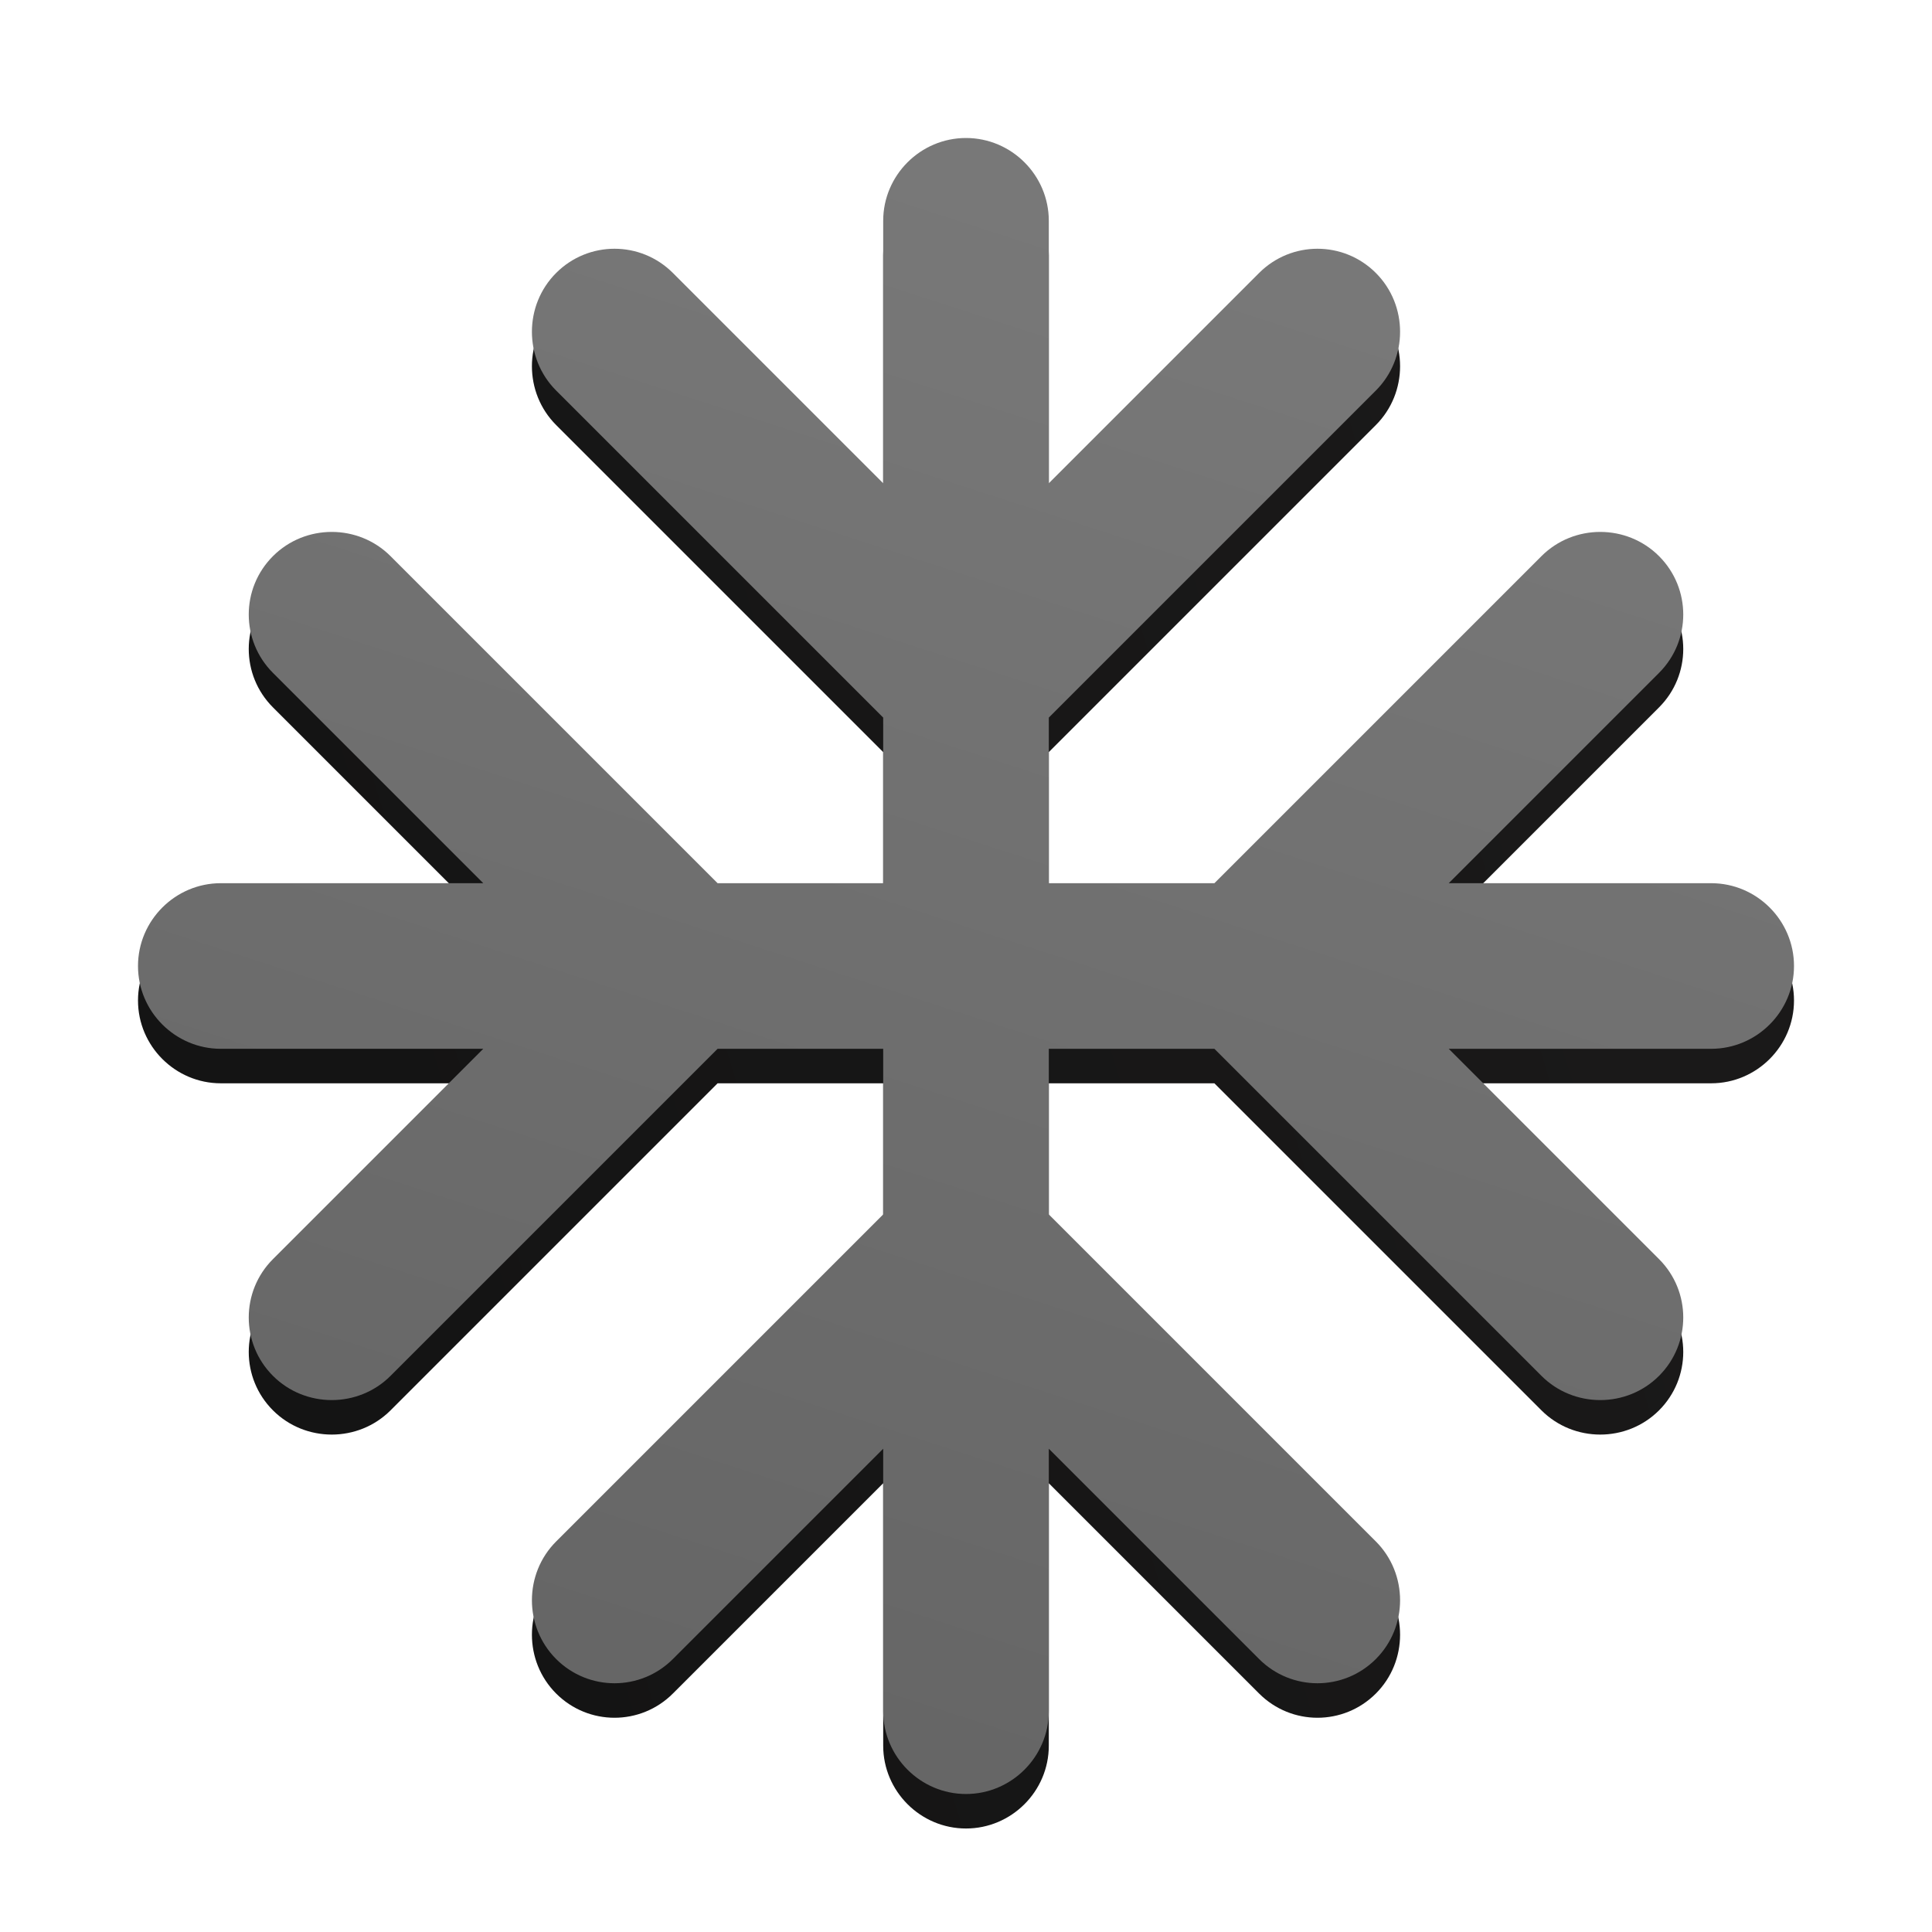
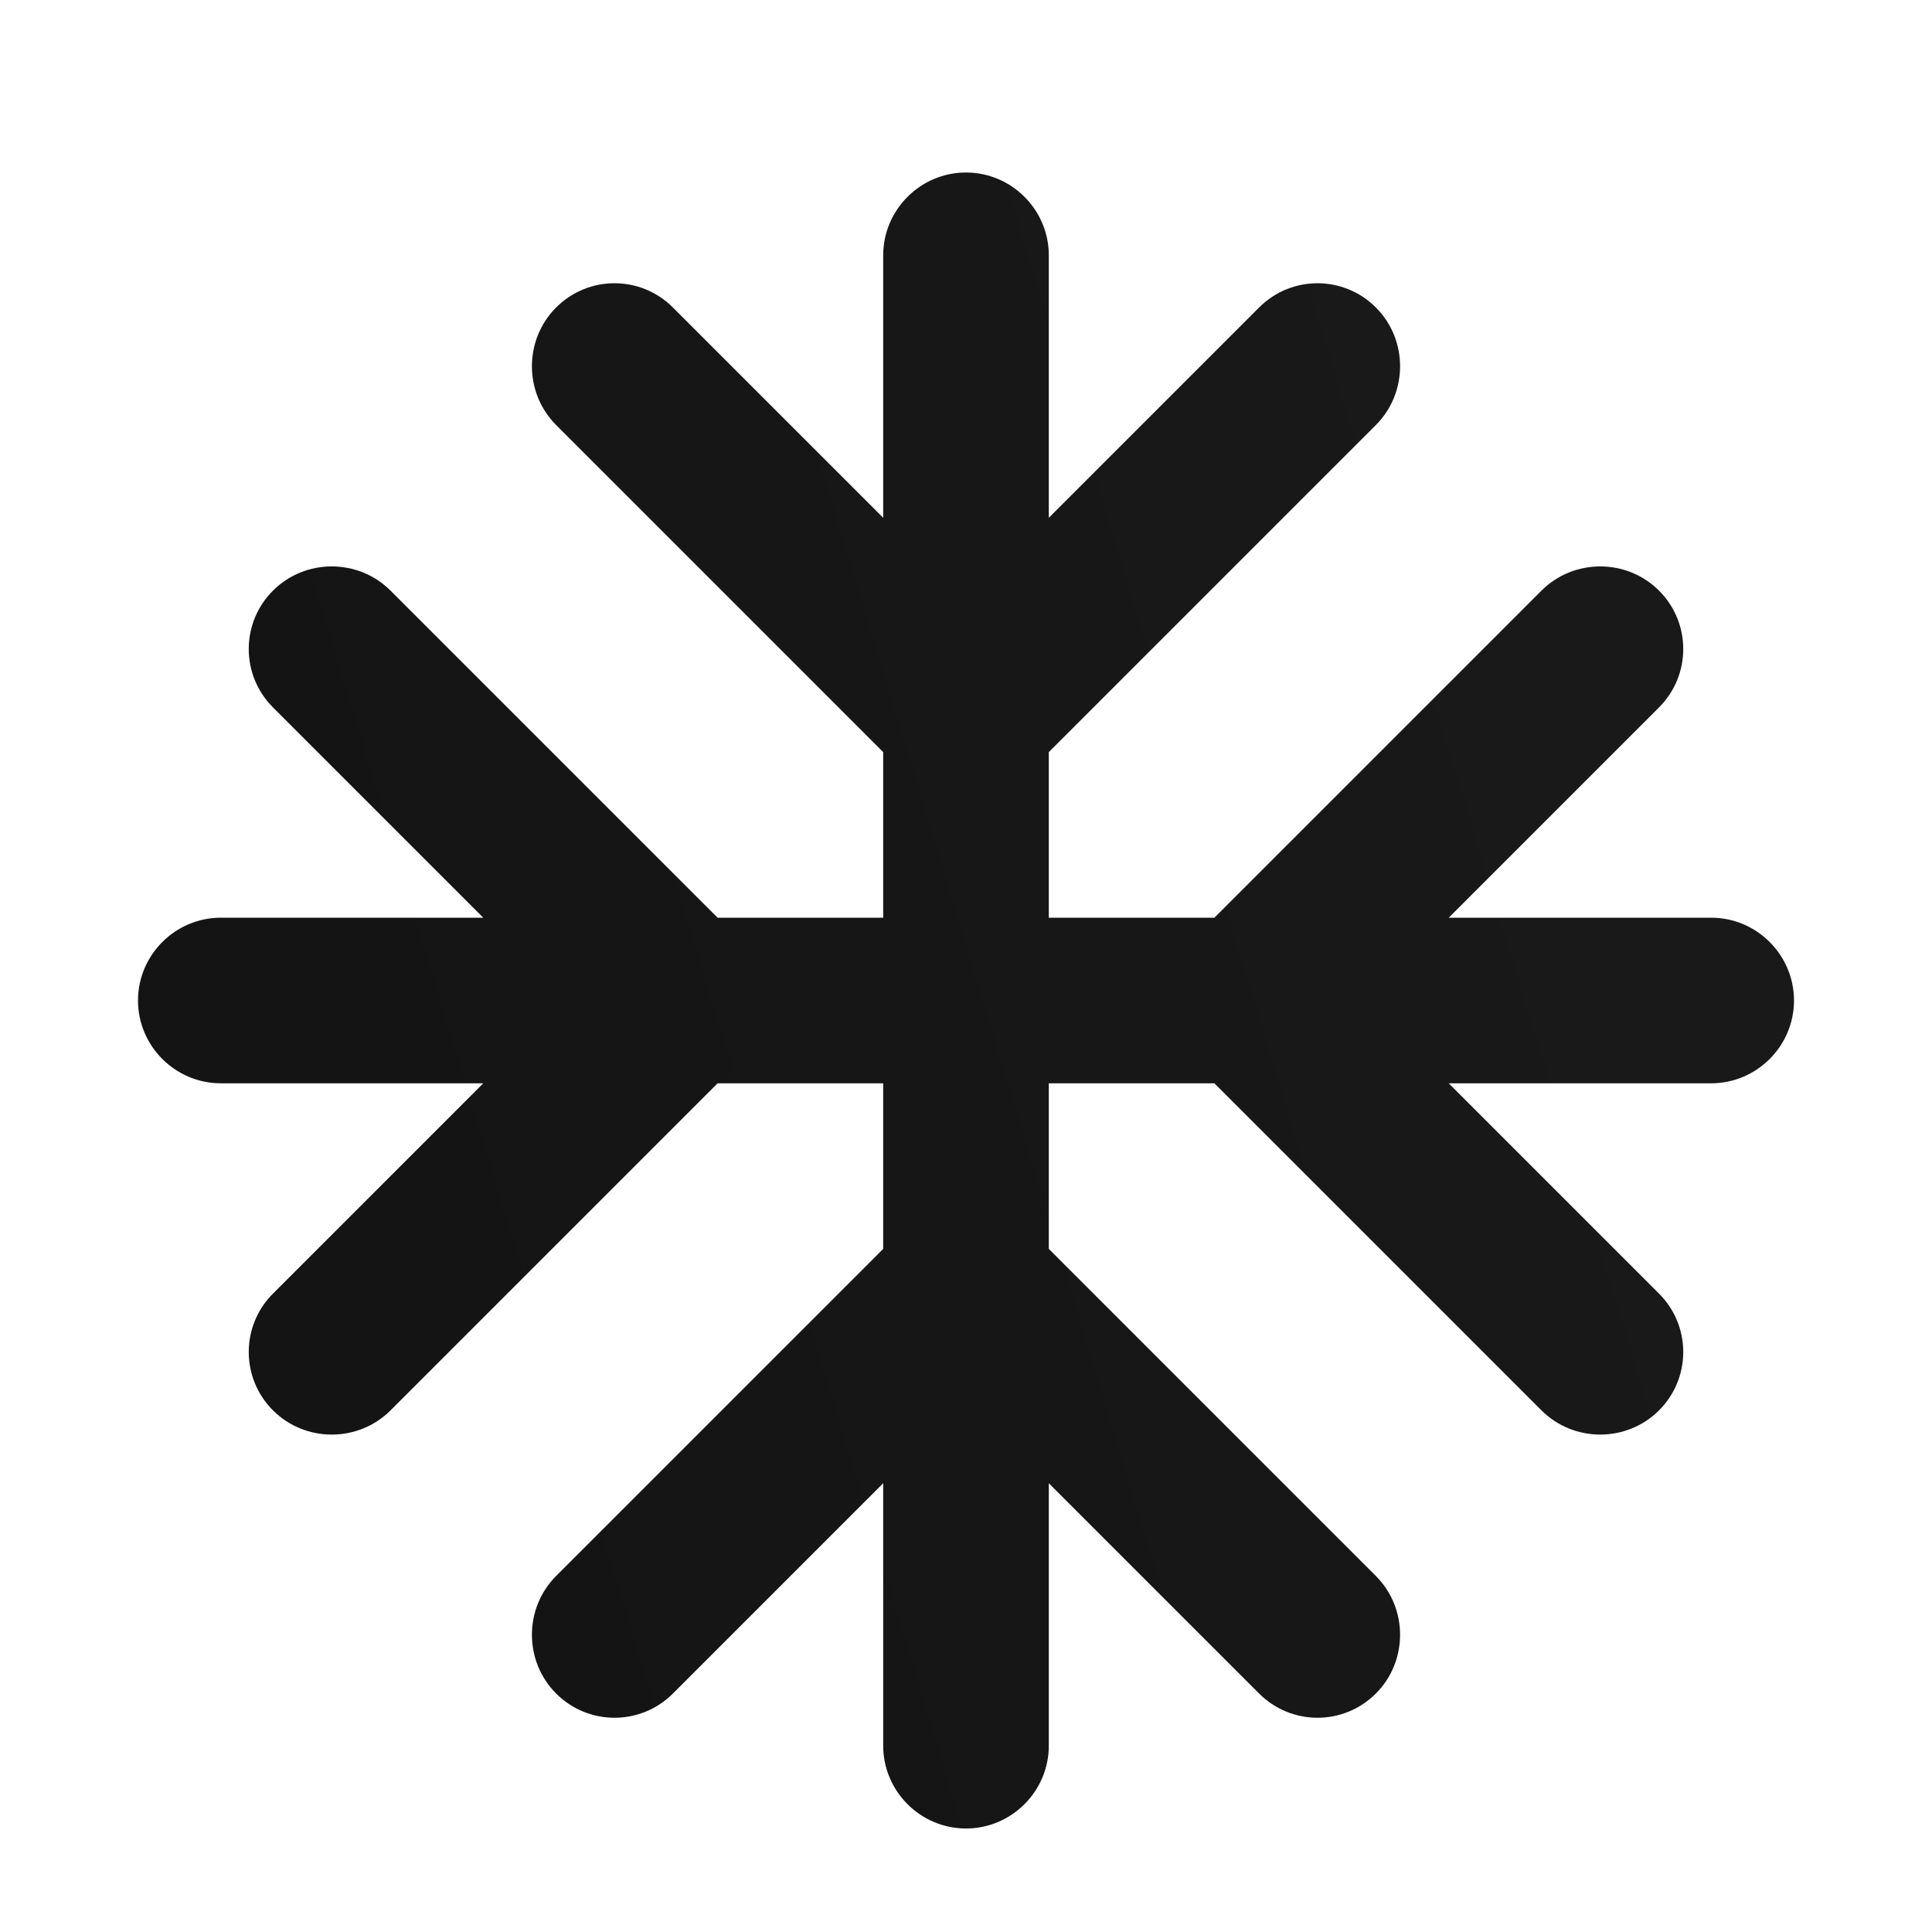
<svg xmlns="http://www.w3.org/2000/svg" width="56" height="56" viewBox="0 0 56 56" fill="none">
  <path d="M49.6 26.6H41.992L48.088 20.504C49.024 19.568 49.024 18.056 48.088 17.12C47.152 16.184 45.616 16.184 44.68 17.12L35.2 26.6H30.4V21.8L39.88 12.32C40.816 11.384 40.816 9.848 39.88 8.912C38.944 7.976 37.432 7.976 36.496 8.912L30.4 15.008V7.4C30.4 6.08 29.32 5 28 5C26.68 5 25.6 6.08 25.6 7.4V15.008L19.504 8.912C18.568 7.976 17.056 7.976 16.12 8.912C15.184 9.848 15.184 11.384 16.12 12.32L25.6 21.8V26.6H20.8L11.32 17.12C10.384 16.184 8.848 16.184 7.912 17.12C6.976 18.056 6.976 19.568 7.912 20.504L14.008 26.6H6.4C5.08 26.6 4 27.68 4 29C4 30.32 5.08 31.4 6.4 31.4H14.008L7.912 37.496C6.976 38.432 6.976 39.944 7.912 40.88C8.848 41.816 10.384 41.816 11.32 40.88L20.8 31.4H25.6V36.2L16.12 45.68C15.184 46.616 15.184 48.152 16.12 49.088C17.056 50.024 18.568 50.024 19.504 49.088L25.6 42.992V50.6C25.6 51.92 26.68 53 28 53C29.32 53 30.4 51.92 30.4 50.6V42.992L36.496 49.088C37.432 50.024 38.944 50.024 39.88 49.088C40.816 48.152 40.816 46.616 39.88 45.68L30.4 36.2V31.4H35.2L44.68 40.88C45.616 41.816 47.152 41.816 48.088 40.88C49.024 39.944 49.024 38.432 48.088 37.496L41.992 31.4H49.6C50.92 31.4 52 30.32 52 29C52 27.68 50.92 26.6 49.6 26.6Z" fill="url(#paint0_linear_16364_114840)" />
-   <path d="M49.6 25.6H41.992L48.088 19.504C49.024 18.568 49.024 17.056 48.088 16.12C47.152 15.184 45.616 15.184 44.68 16.12L35.2 25.6H30.4V20.8L39.88 11.32C40.816 10.384 40.816 8.848 39.88 7.912C38.944 6.976 37.432 6.976 36.496 7.912L30.4 14.008V6.4C30.4 5.08 29.32 4 28 4C26.68 4 25.6 5.08 25.6 6.4V14.008L19.504 7.912C18.568 6.976 17.056 6.976 16.12 7.912C15.184 8.848 15.184 10.384 16.12 11.32L25.6 20.8V25.6H20.8L11.32 16.12C10.384 15.184 8.848 15.184 7.912 16.12C6.976 17.056 6.976 18.568 7.912 19.504L14.008 25.6H6.4C5.08 25.6 4 26.68 4 28C4 29.32 5.08 30.4 6.4 30.4H14.008L7.912 36.496C6.976 37.432 6.976 38.944 7.912 39.88C8.848 40.816 10.384 40.816 11.32 39.88L20.8 30.4H25.6V35.2L16.12 44.68C15.184 45.616 15.184 47.152 16.12 48.088C17.056 49.024 18.568 49.024 19.504 48.088L25.6 41.992V49.6C25.6 50.92 26.68 52 28 52C29.32 52 30.4 50.92 30.4 49.6V41.992L36.496 48.088C37.432 49.024 38.944 49.024 39.88 48.088C40.816 47.152 40.816 45.616 39.88 44.68L30.4 35.2V30.4H35.2L44.68 39.88C45.616 40.816 47.152 40.816 48.088 39.88C49.024 38.944 49.024 37.432 48.088 36.496L41.992 30.4H49.6C50.92 30.4 52 29.32 52 28C52 26.68 50.92 25.6 49.6 25.6Z" fill="url(#paint1_linear_16364_114840)" />
  <defs>
    <linearGradient id="paint0_linear_16364_114840" x1="42.687" y1="11" x2="6.687" y2="21.909" gradientUnits="userSpaceOnUse">
      <stop stop-color="#1A1919" />
      <stop offset="1" stop-color="#141414" />
    </linearGradient>
    <linearGradient id="paint1_linear_16364_114840" x1="9.1" y1="-3.469" x2="-5.839" y2="42.656" gradientUnits="userSpaceOnUse">
      <stop stop-color="#797979" />
      <stop offset="1" stop-color="#656565" />
    </linearGradient>
  </defs>
</svg>